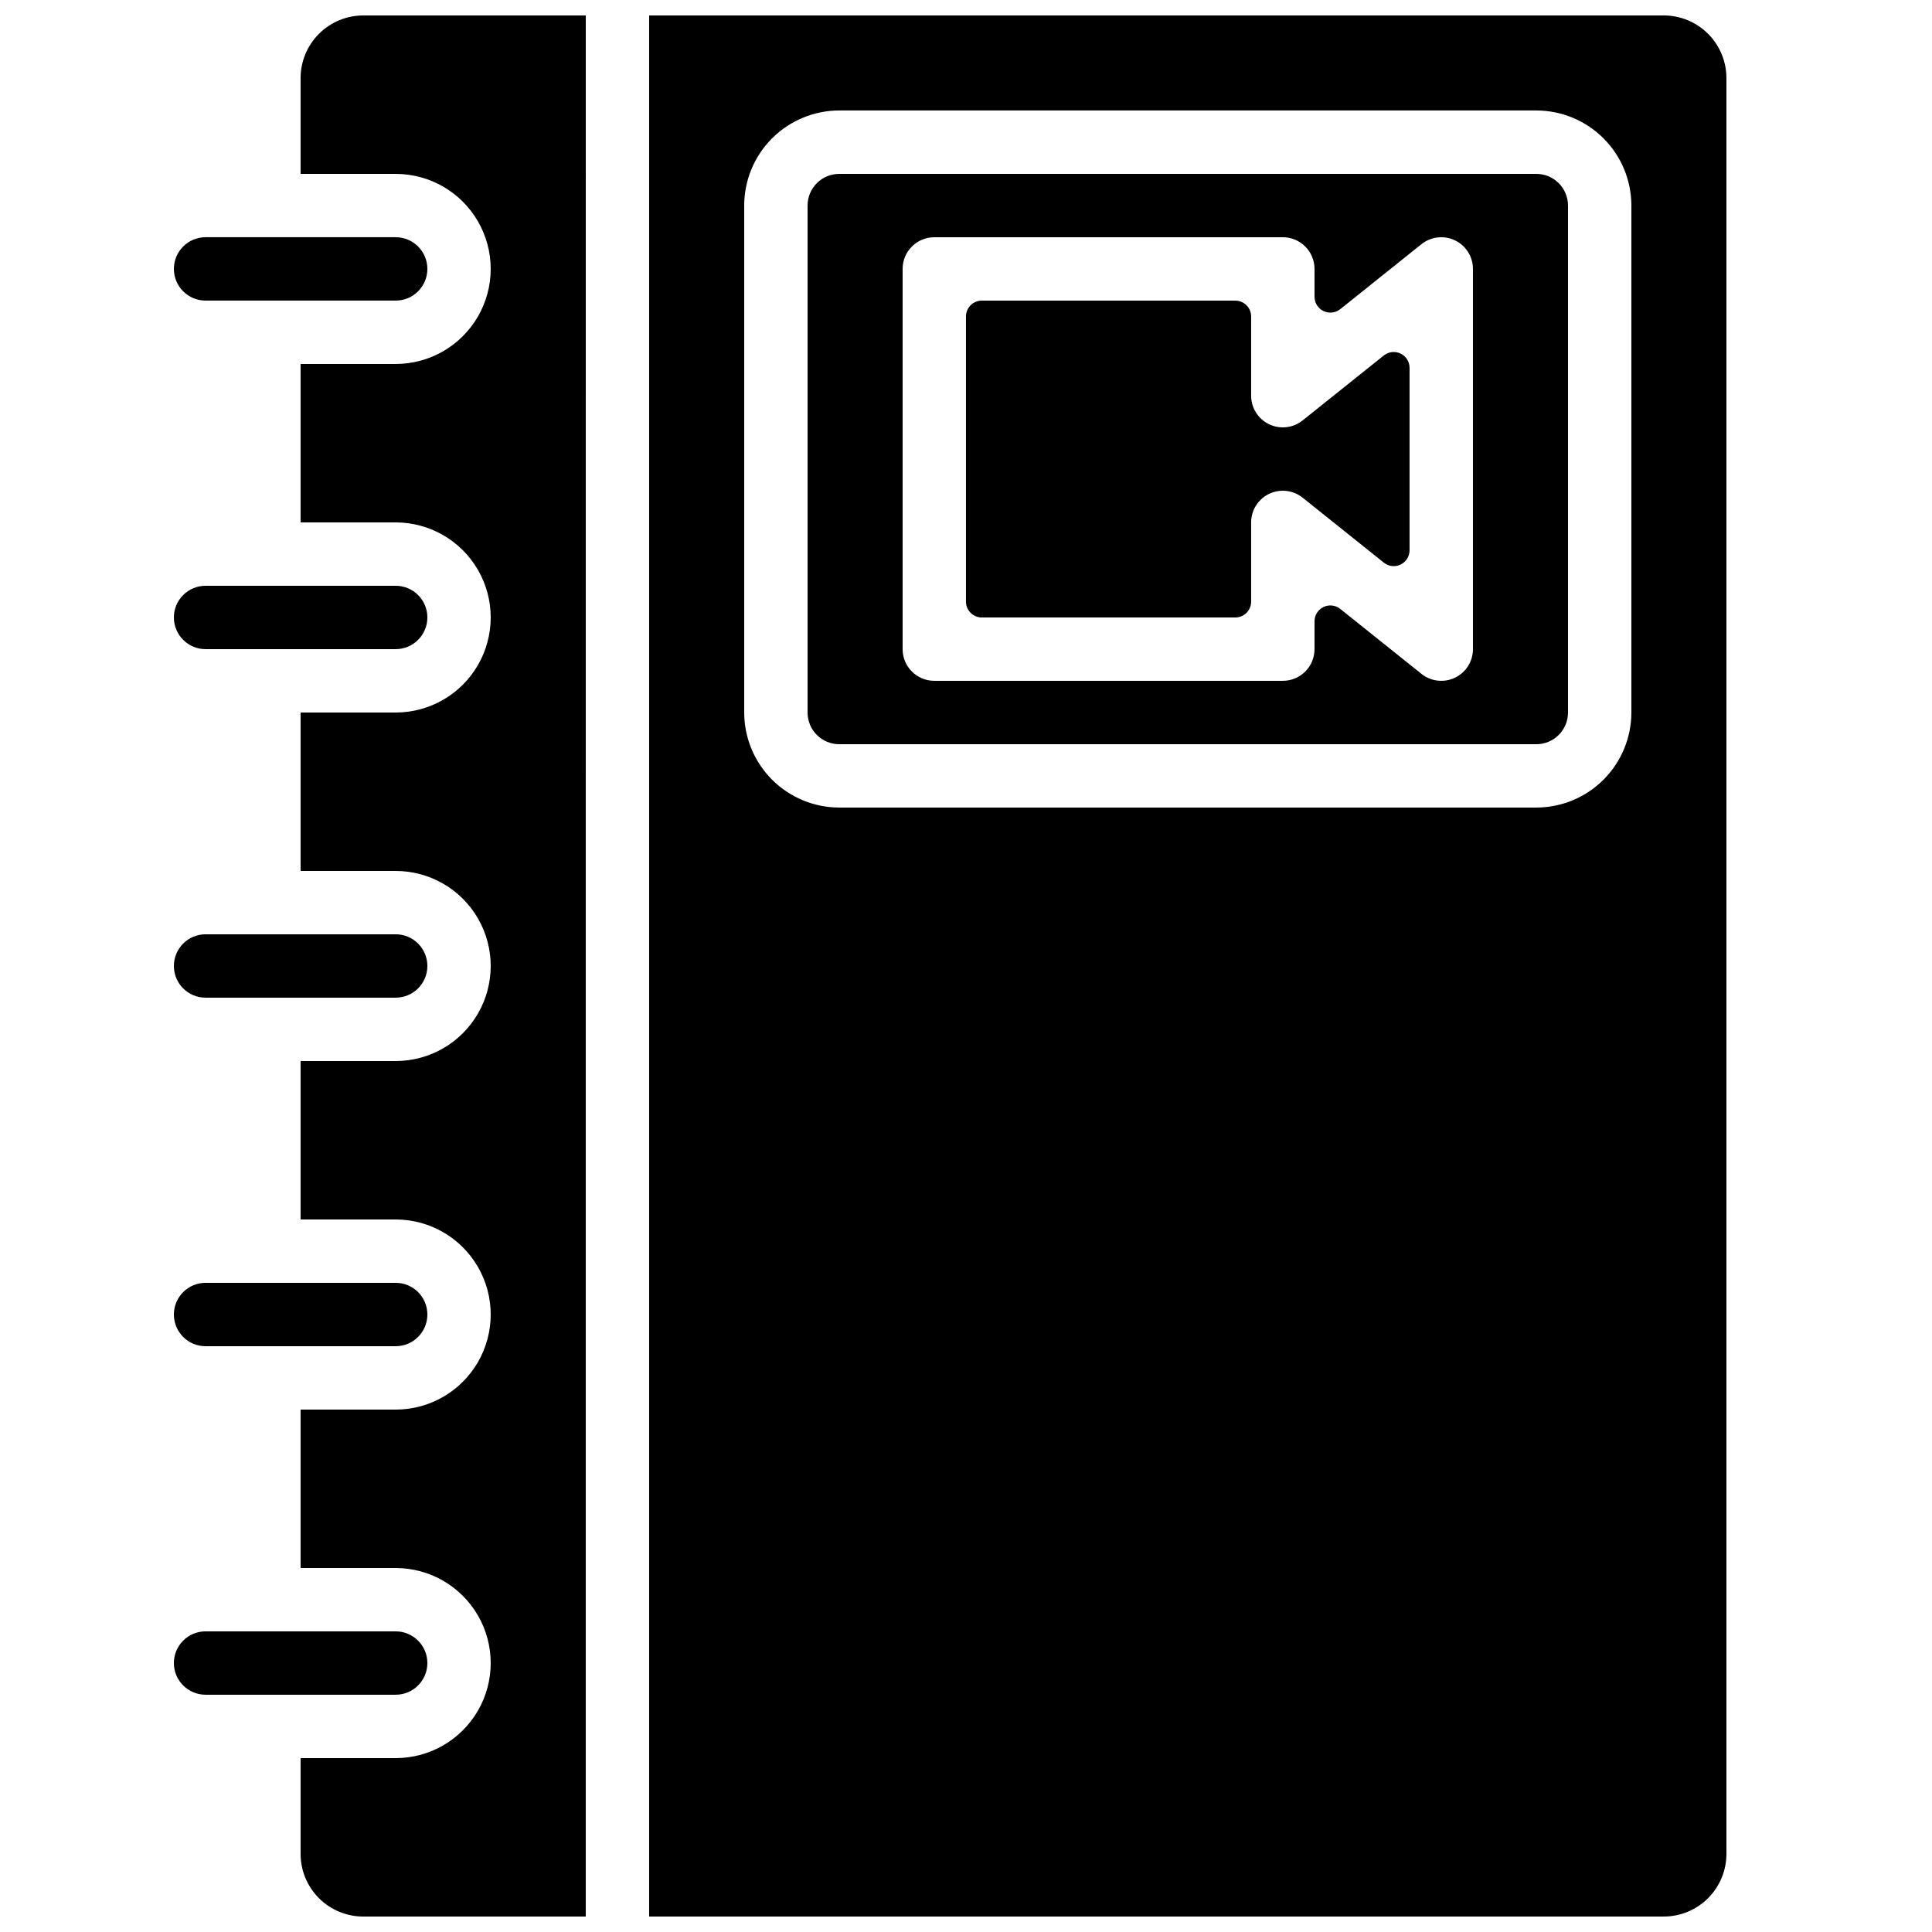
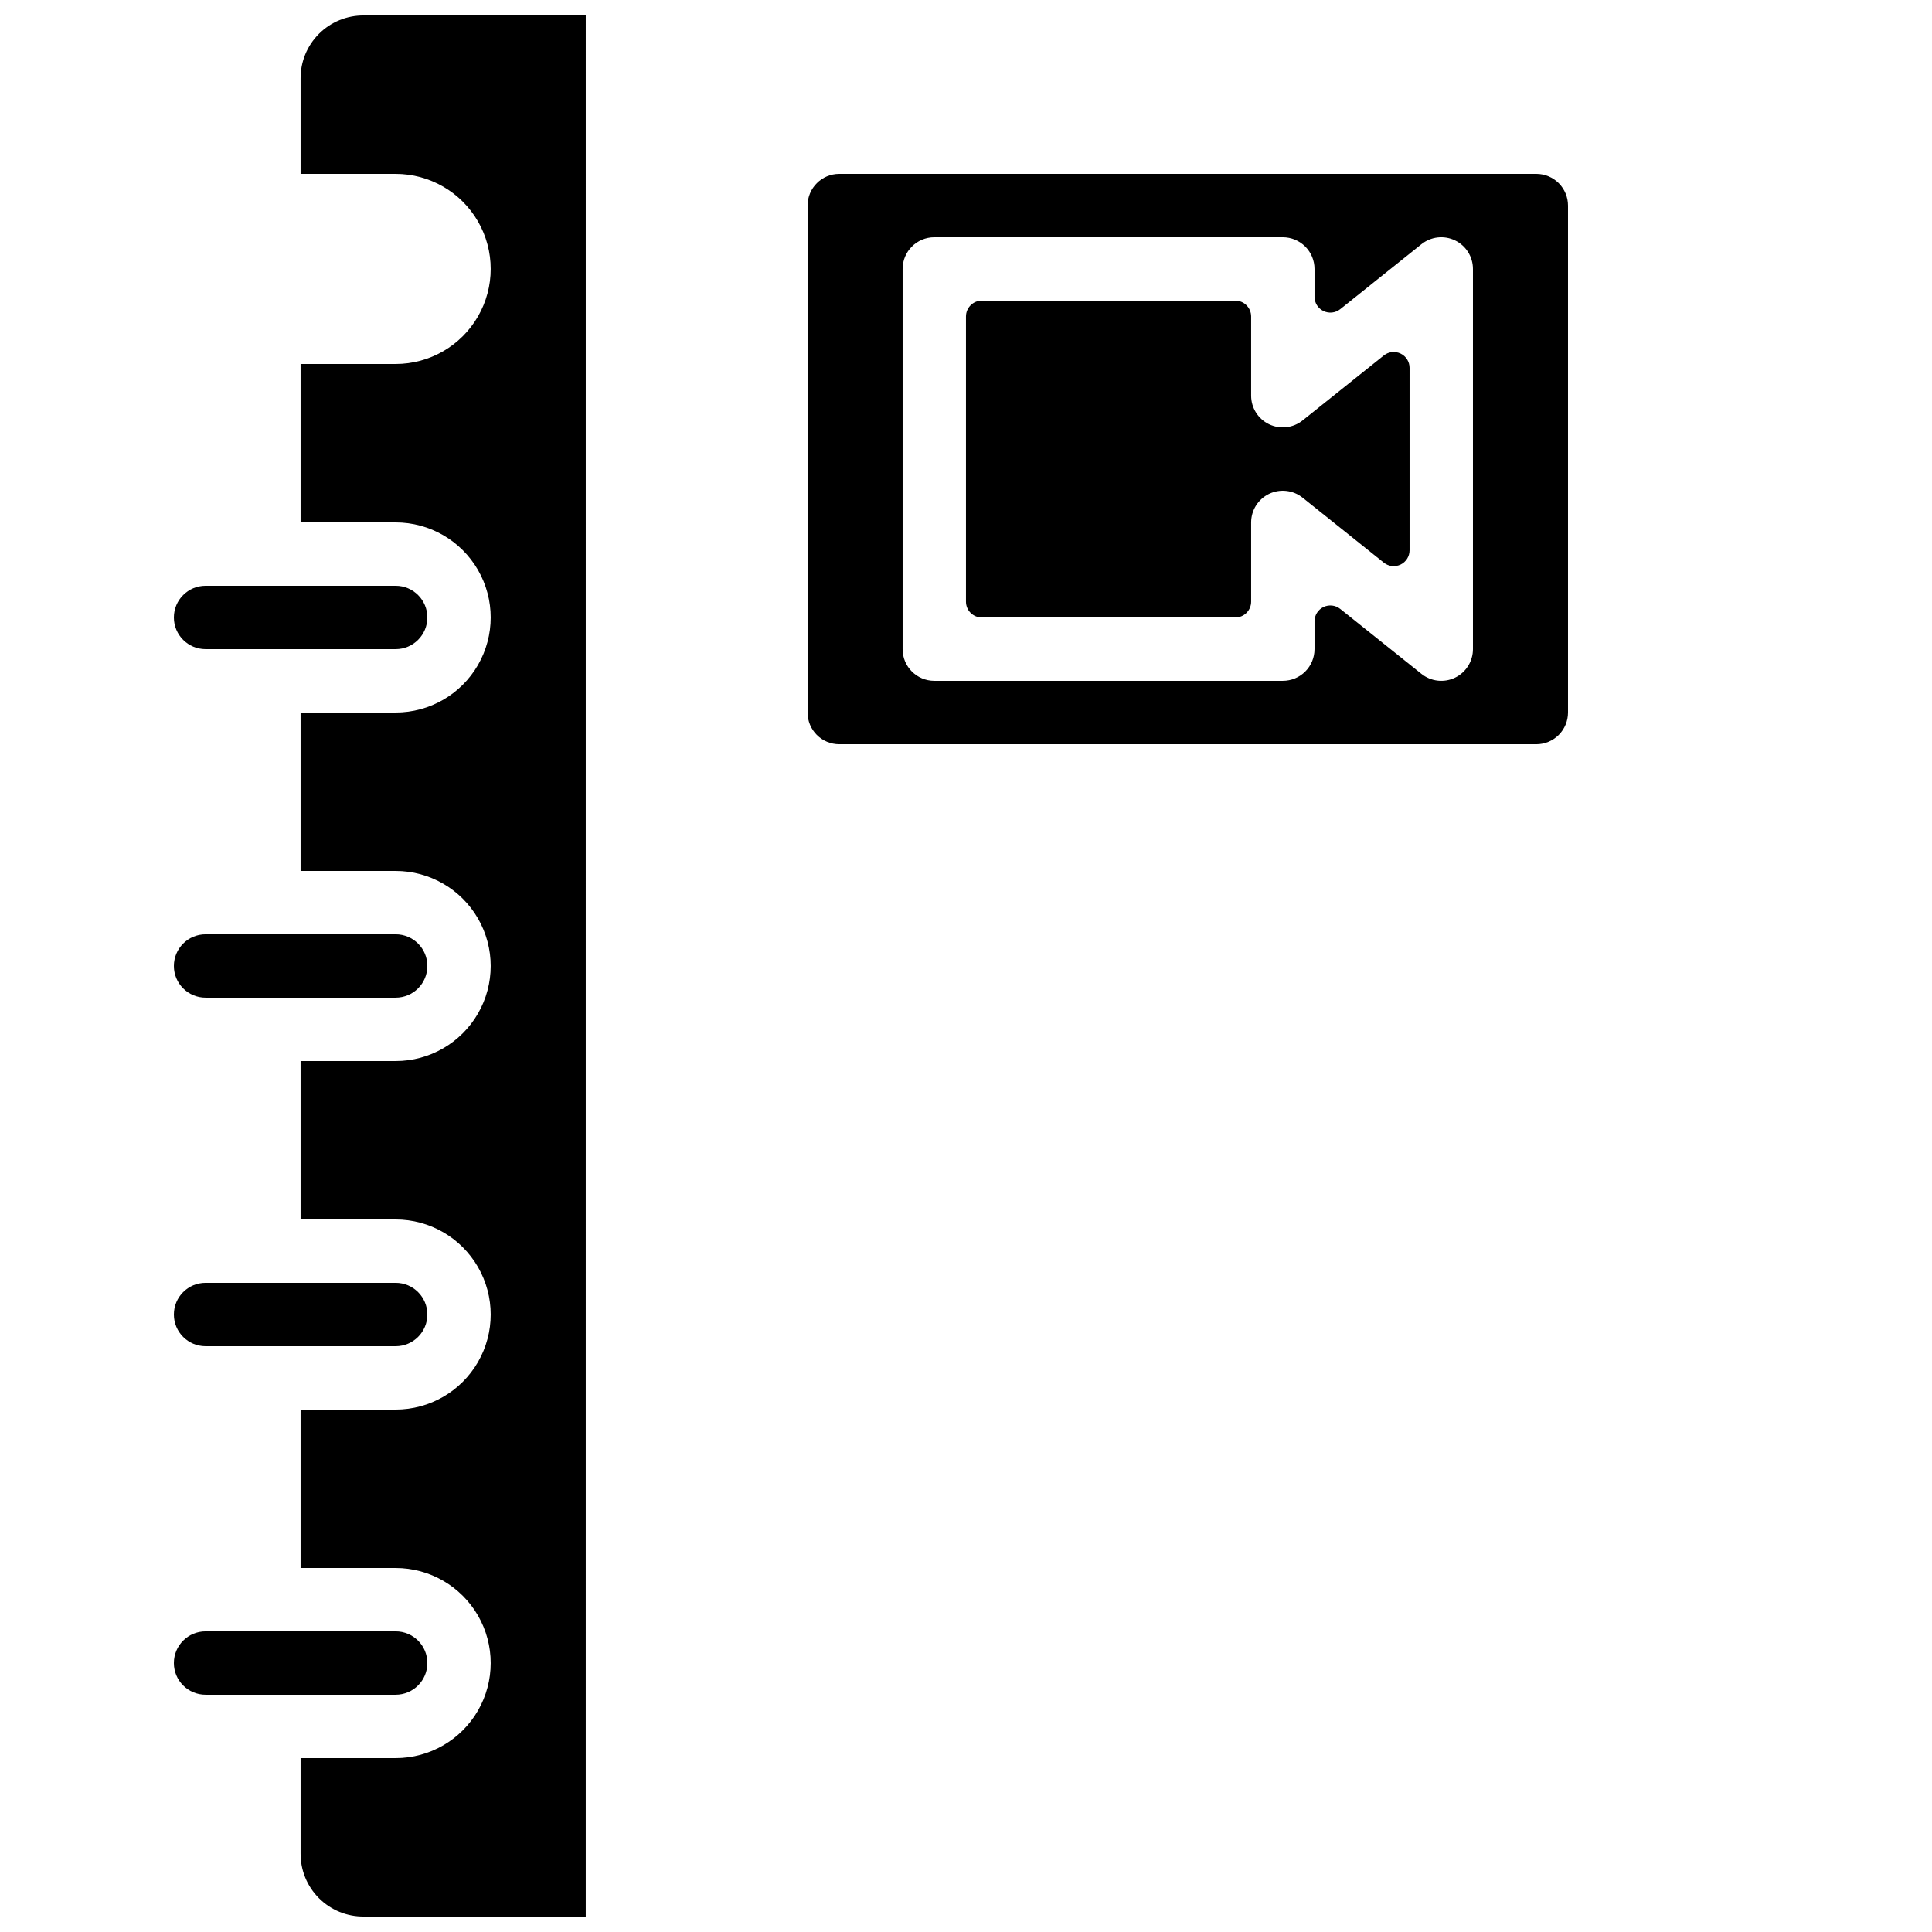
<svg xmlns="http://www.w3.org/2000/svg" width="800px" height="800px" version="1.1" viewBox="144 144 512 512">
  <defs>
    <clipPath id="b">
      <path d="m223 148.09h77v503.81h-77z" />
    </clipPath>
    <clipPath id="a">
-       <path d="m316 148.09h286v503.81h-286z" />
+       <path d="m316 148.09h286h-286z" />
    </clipPath>
  </defs>
  <path d="m551.14 190.08h-184.73c-4.637 0-8.395 3.758-8.395 8.398v134.35c0 2.227 0.883 4.363 2.457 5.938 1.574 1.574 3.711 2.461 5.938 2.461h184.73c2.227 0 4.363-0.887 5.938-2.461s2.461-3.711 2.461-5.938v-134.35c0-2.231-0.887-4.363-2.461-5.938-1.574-1.578-3.711-2.461-5.938-2.461zm-16.793 125.95c0 3.227-1.852 6.168-4.762 7.566-2.91 1.398-6.363 1.004-8.883-1.012l-21.52-17.215c-1.258-1.008-2.984-1.207-4.441-0.508-1.453 0.699-2.379 2.172-2.379 3.785v7.383c0 2.227-0.883 4.363-2.461 5.938-1.574 1.574-3.707 2.457-5.938 2.457h-92.363c-4.637 0-8.398-3.758-8.398-8.395v-100.76c0-4.637 3.762-8.398 8.398-8.398h92.363c2.231 0 4.363 0.887 5.938 2.461 1.578 1.574 2.461 3.711 2.461 5.938v7.383-0.004c0 1.617 0.926 3.086 2.379 3.785 1.457 0.699 3.184 0.504 4.441-0.504l21.52-17.219c2.519-2.016 5.973-2.41 8.883-1.012 2.914 1.398 4.762 4.34 4.762 7.57z" />
  <path d="m510.73 238.2-21.52 17.215c-2.519 2.019-5.973 2.414-8.887 1.016-2.91-1.398-4.758-4.34-4.758-7.57v-20.992c0-1.113-0.441-2.18-1.23-2.969-0.785-0.785-1.855-1.23-2.969-1.23h-67.176c-2.316 0-4.195 1.879-4.195 4.199v75.57c0 1.113 0.441 2.184 1.227 2.969 0.789 0.789 1.855 1.23 2.969 1.23h67.176c1.113 0 2.184-0.441 2.969-1.23 0.789-0.785 1.23-1.855 1.23-2.969v-20.992c0-3.227 1.848-6.172 4.758-7.57 2.914-1.398 6.367-1.004 8.887 1.016l21.52 17.215c1.258 1.008 2.984 1.207 4.441 0.508 1.453-0.699 2.379-2.172 2.379-3.785v-48.352c0-1.613-0.926-3.082-2.379-3.781-1.457-0.699-3.184-0.504-4.441 0.504z" />
  <path d="m198.48 500.76h50.383-0.004c4.637 0 8.398-3.762 8.398-8.398s-3.762-8.398-8.398-8.398h-50.379c-4.641 0-8.398 3.762-8.398 8.398s3.758 8.398 8.398 8.398z" />
  <path d="m198.48 408.39h25.168l0.02-0.004 0.016 0.004h25.176c4.637 0 8.398-3.758 8.398-8.395 0-4.641-3.762-8.398-8.398-8.398h-50.379c-4.641 0-8.398 3.758-8.398 8.398 0 4.637 3.758 8.395 8.398 8.395z" />
-   <path d="m198.48 223.66h50.383-0.004c4.637 0 8.398-3.758 8.398-8.395s-3.762-8.398-8.398-8.398h-50.379c-4.641 0-8.398 3.762-8.398 8.398s3.758 8.395 8.398 8.395z" />
  <path d="m198.48 316.03h50.383-0.004c4.637 0 8.398-3.762 8.398-8.398 0-4.637-3.762-8.395-8.398-8.395h-50.379c-4.641 0-8.398 3.758-8.398 8.395 0 4.637 3.758 8.398 8.398 8.398z" />
  <g clip-path="url(#b)">
    <path d="m223.66 164.89v25.191h25.191c9 0 17.316 4.801 21.816 12.594 4.5 7.797 4.5 17.398 0 25.191s-12.816 12.594-21.816 12.594h-25.191v41.984h25.191c9 0 17.316 4.805 21.816 12.598 4.5 7.793 4.5 17.395 0 25.191-4.5 7.793-12.816 12.594-21.816 12.594h-25.191v41.984h25.191c9 0 17.316 4.801 21.816 12.594 4.5 7.793 4.5 17.398 0 25.191s-12.816 12.594-21.816 12.594h-25.191v41.984h25.191c9 0 17.316 4.801 21.816 12.598 4.5 7.793 4.5 17.395 0 25.188-4.5 7.797-12.816 12.598-21.816 12.598h-25.191v41.984h25.191c9 0 17.316 4.801 21.816 12.594 4.5 7.793 4.5 17.398 0 25.191s-12.816 12.594-21.816 12.594h-25.191v25.191c-0.047 4.469 1.707 8.77 4.867 11.93 3.16 3.16 7.461 4.914 11.926 4.863h58.777l0.004-503.81h-58.781c-4.465-0.047-8.766 1.707-11.926 4.867-3.16 3.16-4.914 7.457-4.867 11.926z" />
  </g>
  <path d="m223.69 593.12h25.168c4.637 0 8.398-3.758 8.398-8.395 0-4.641-3.762-8.398-8.398-8.398h-50.379c-4.641 0-8.398 3.758-8.398 8.398 0 4.637 3.758 8.395 8.398 8.395h25.168l0.02-0.004z" />
  <g clip-path="url(#a)">
    <path d="m584.73 148.09h-268.7v503.81h268.7c4.465 0.051 8.766-1.703 11.926-4.863 3.16-3.16 4.914-7.461 4.867-11.93v-470.22c0.047-4.469-1.707-8.766-4.867-11.926-3.16-3.16-7.461-4.914-11.926-4.867zm-8.398 184.73c-0.008 6.68-2.664 13.082-7.387 17.805-4.723 4.723-11.125 7.379-17.805 7.387h-184.73c-6.676-0.008-13.082-2.664-17.805-7.387-4.723-4.723-7.379-11.125-7.383-17.805v-134.35c0.004-6.68 2.66-13.082 7.383-17.805 4.723-4.723 11.129-7.379 17.805-7.387h184.73c6.68 0.008 13.082 2.664 17.805 7.387 4.723 4.723 7.379 11.125 7.387 17.805z" />
  </g>
</svg>